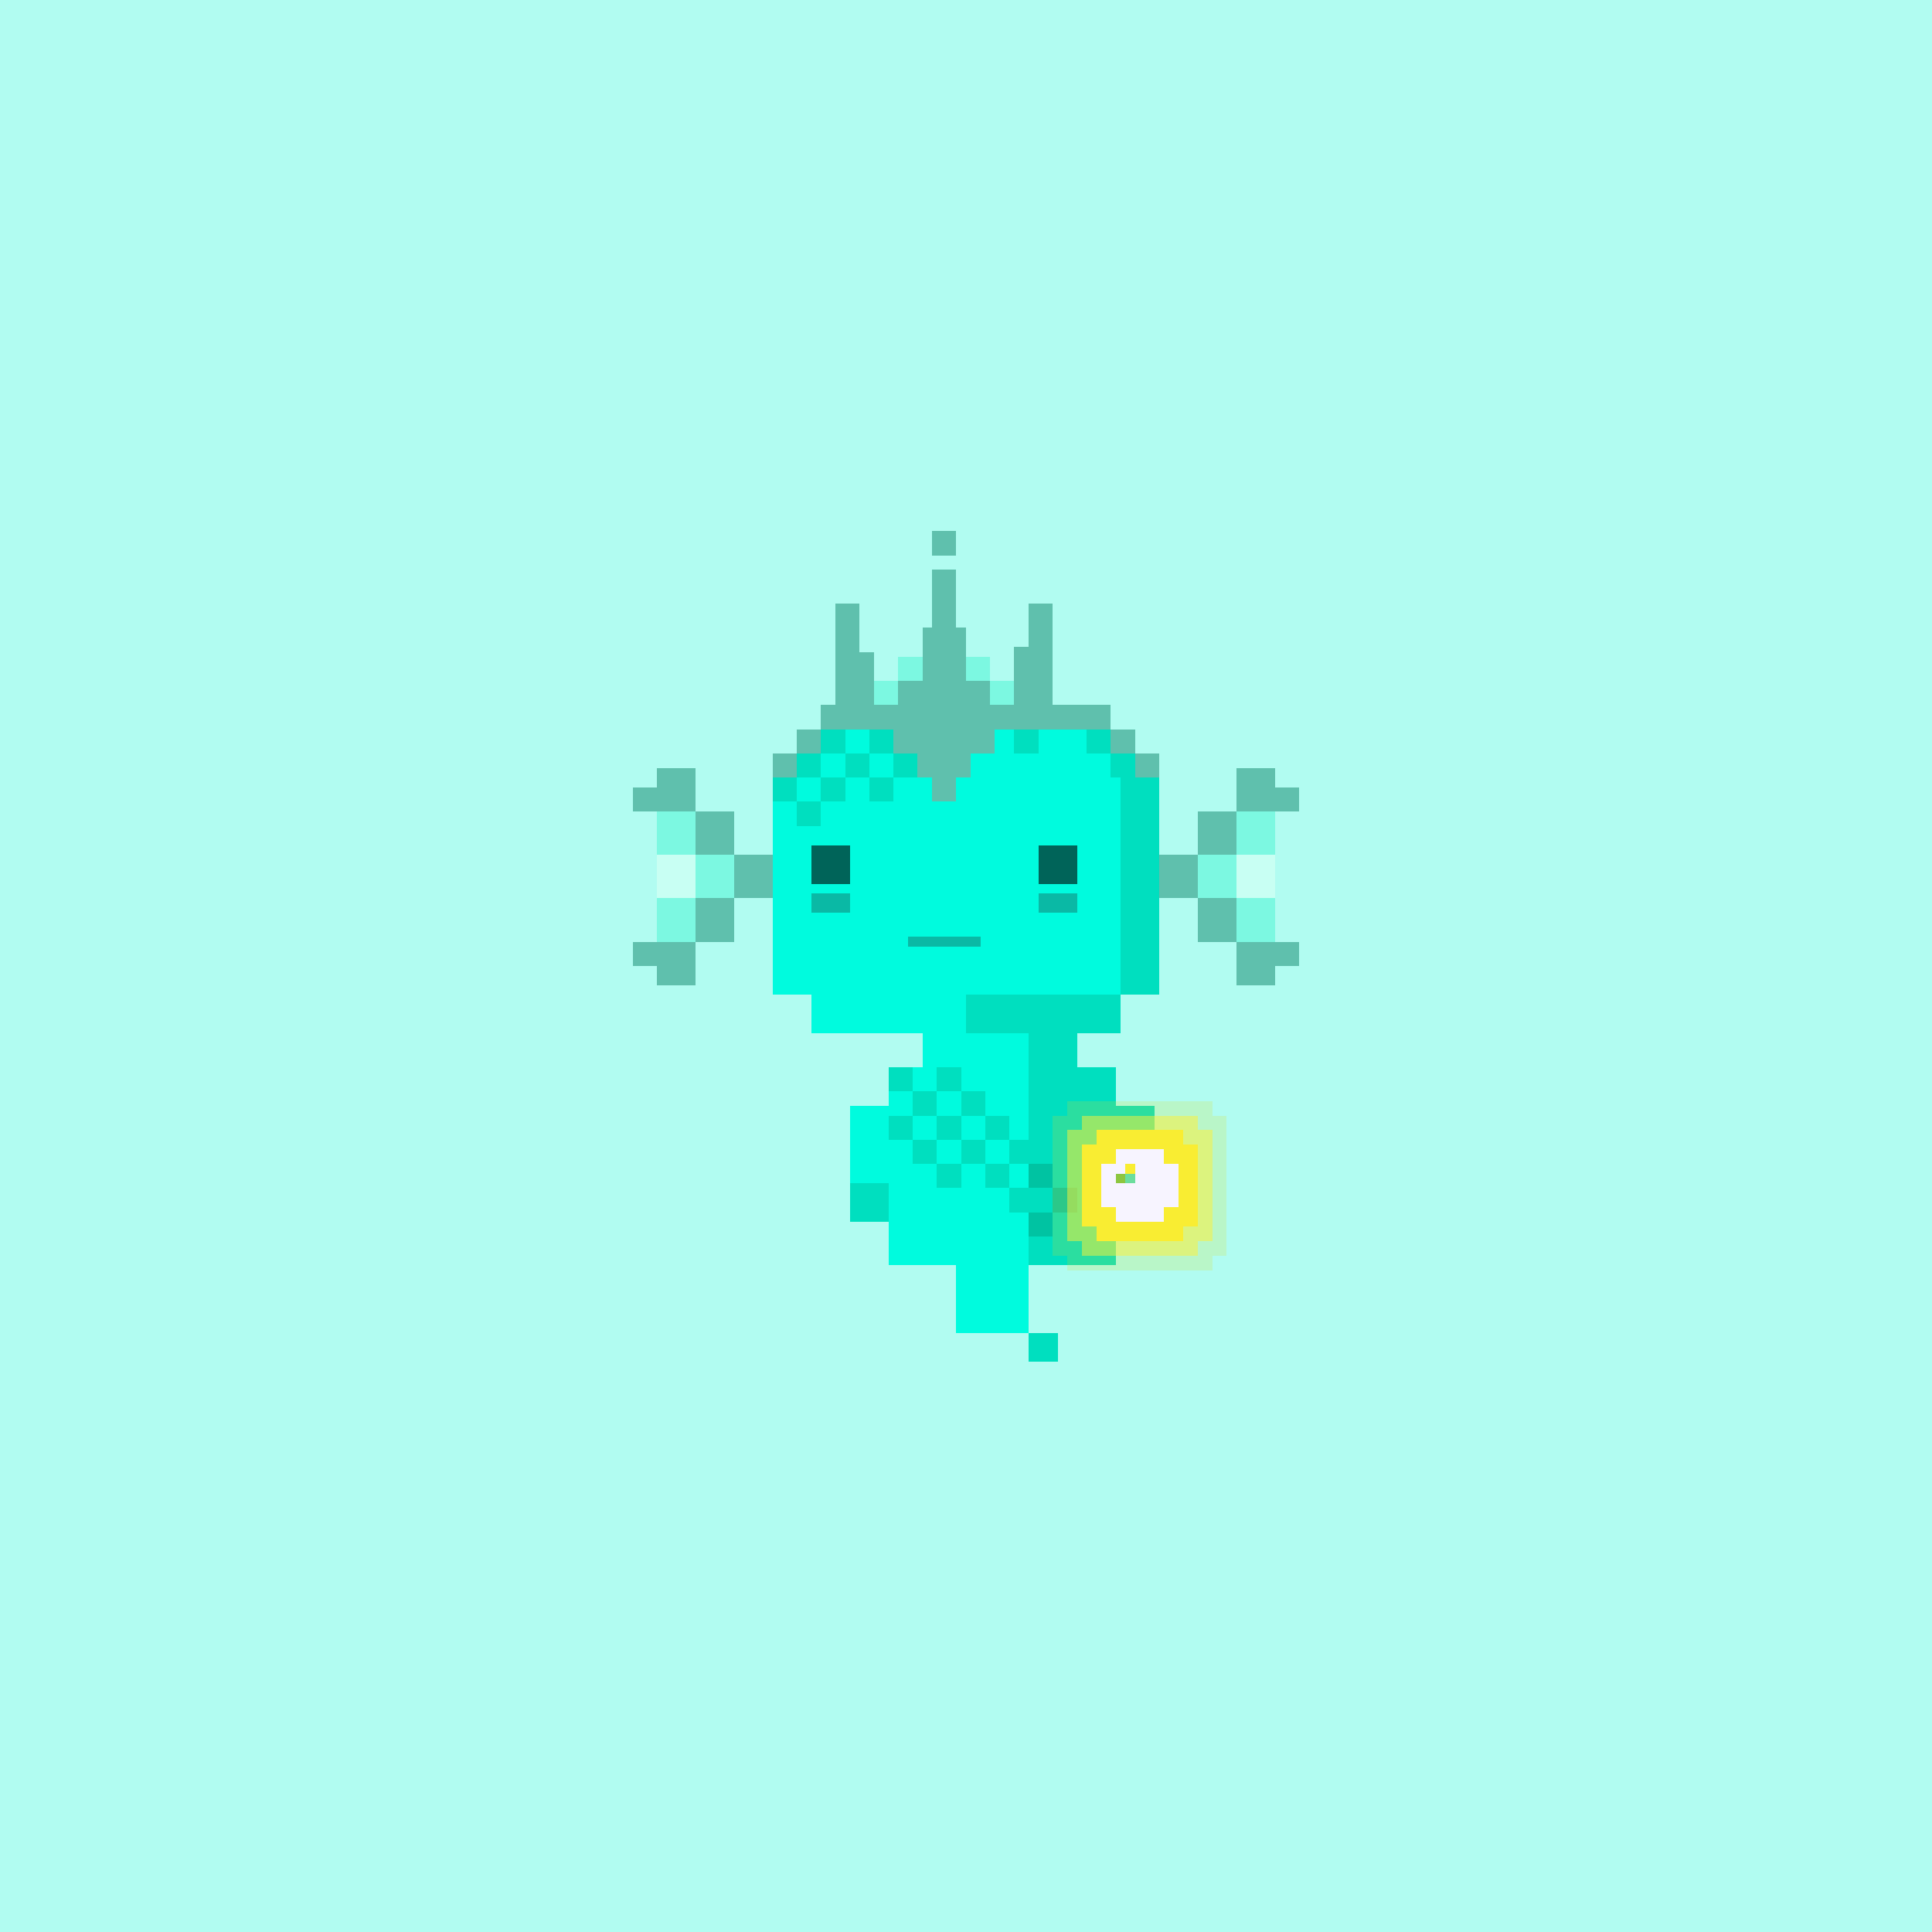
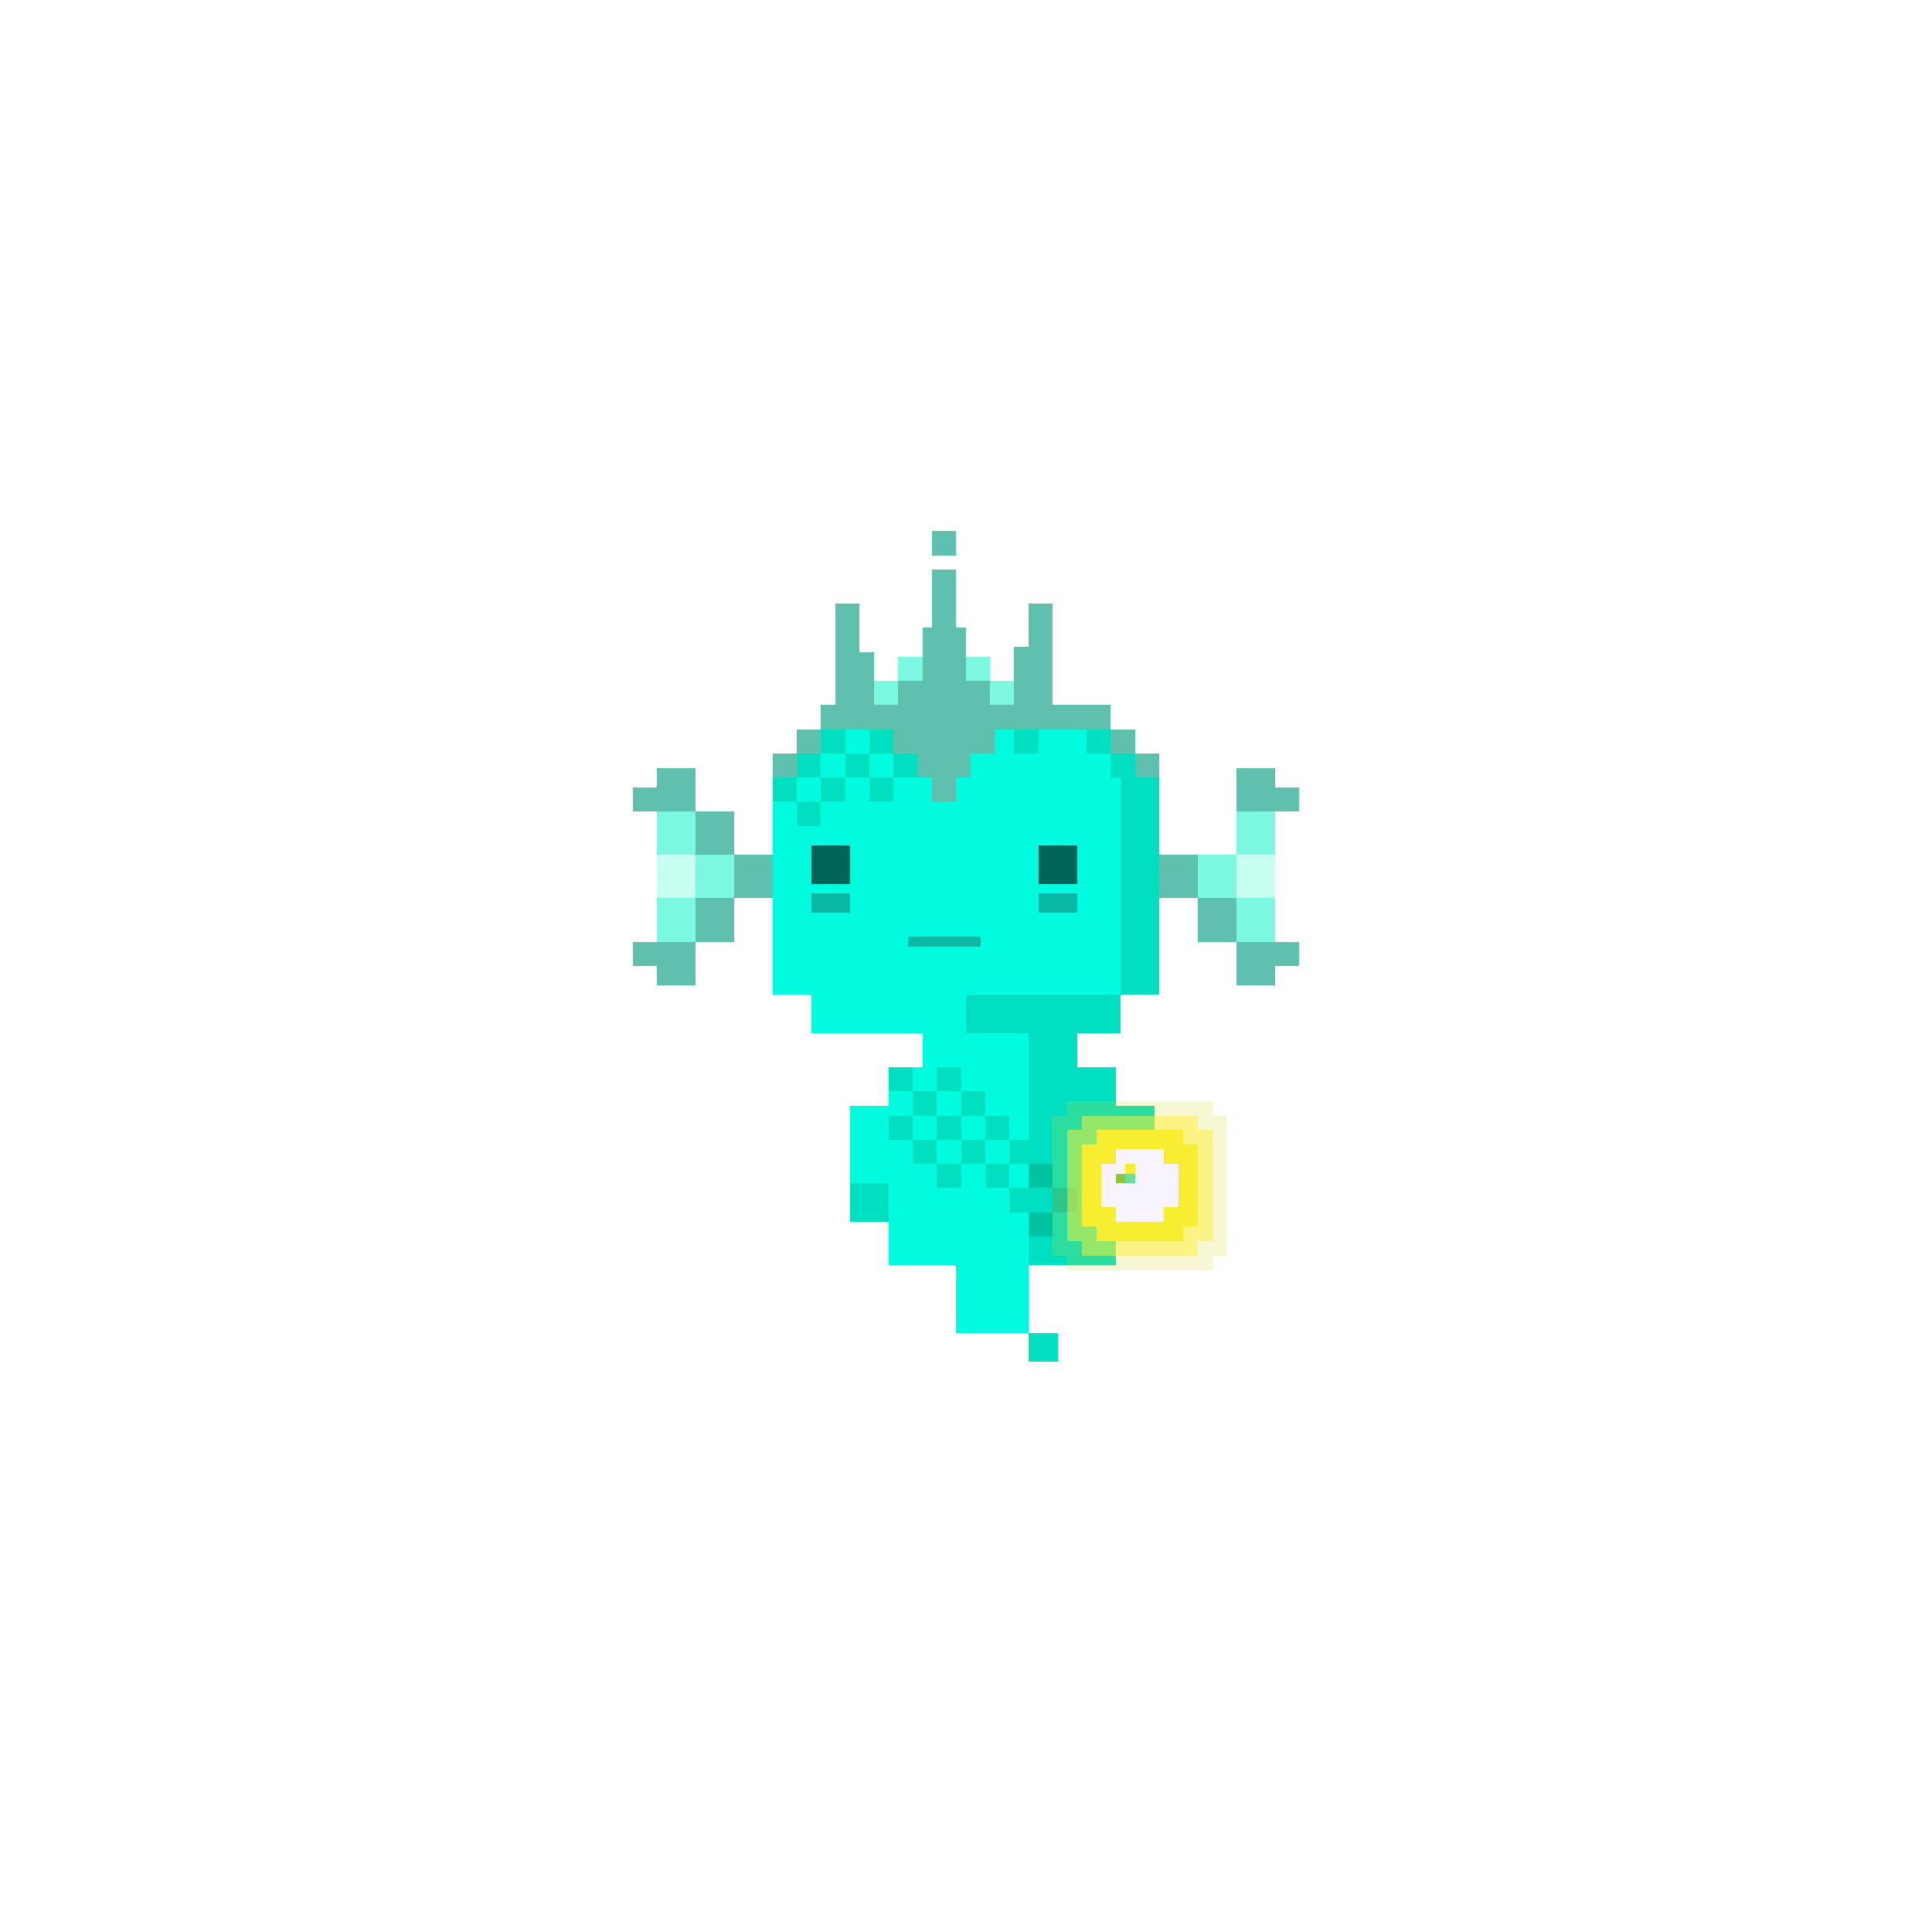
<svg xmlns="http://www.w3.org/2000/svg" viewBox="0 0 400 400">
  <defs>
    <style>.Body__cls-1{fill:#b1fcf1}.Body__cls-2{fill:#00fbde}.Body__cls-3{opacity:0.6}.Body__cls-4{fill:#231f20;opacity:0.3}.Body__cls-5{fill:#00dfbf}.Body__cls-6{fill:#00c3a2}</style>
  </defs>
  <g id="Body__Aquamarine_Body" data-name="Aquamarine Body" shape-rendering="crispEdges">
-     <path class="Body__cls-1" d="M-5-4H405V402H-5z" />
    <path class="Body__cls-2" d="M240 206 240 161 235 161 235 156 230 156 230 151 170 151 170 156 165 156 165 161 160 161 160 206 168 206 168 214 191 214 191 221 184 221 184 229 176 229 176 245 184 245 184 262 191 262 198 262 198 276 213 276 213 262 213 214 200 214 200 206 240 206z" />
    <path id="Body__Left_Eye" data-name="Left Eye" class="Body__cls-3" d="M168 175H176V183H168z" />
    <path id="Body__Right_Eye" data-name="Right Eye" class="Body__cls-3" d="M215 175H223V183H215z" />
    <path id="Body__Mouth" class="Body__cls-4" d="M188 194H203V196H188z" />
    <path id="Body__Left_Cheek" data-name="Left Cheek" class="Body__cls-4" d="M168 185H176V189H168z" />
    <path id="Body__Right_Cheek" data-name="Right Cheek" class="Body__cls-4" d="M215 185H223V189H215z" />
    <path class="Body__cls-5" d="M165 156H170V161H165zM170 151H175V156H170zM175 156H180V161H175zM160 161H165V166H160zM170 161H175V166H170zM180 161H185V166H180zM185 156H190V161H185zM195 156H200V161H195z" />
    <path class="Body__cls-2" d="M193 136H198V141H193zM198 141H203V146H198zM203 146H208V151H203z" />
    <path class="Body__cls-5" d="M198 146 198 141 193 141 193 146 193 151 198 151 203 151 203 146 198 146zM200 151H205V156H200zM190 151H195V156H190zM165 166H170V171H165zM210 151H215V156H210zM180 151H185V156H180z" />
    <path id="Body__Left_Shoe" data-name="Left Shoe" class="Body__cls-5" d="M176 245H184V253H176z" />
-     <path id="Body__Left_Hand" data-name="Left Hand" class="Body__cls-6" d="M231 245H239V253H231z" />
    <path class="Body__cls-5" d="M213 276H219V282H213zM184 221H189V226H184zM189 226H194V231H189zM184 231H189V236H184zM189 236H194V241H189zM194 241H199V246H194zM194 221H199V226H194zM199 226H204V231H199zM204 231H209V236H204zM194 231H199V236H194zM199 236H204V241H199zM204 241H209V246H204zM240 161 235 161 235 156 230 156 230 161 232 161 232 206 240 206 240 161zM225 151H230V156H225z" />
    <path class="Body__cls-5" d="M232 214 232 206 200 206 200 214 213 214 213 236 209 236 209 241 213 241 213 246 209 246 209 251 213 251 213 262 223 262 231 262 231 245 239 245 239 229 231 229 231 221 223 221 223 214 232 214z" />
    <path class="Body__cls-6" d="M213 251H218V256H213zM213 241H218V246H213zM218 246H223V251H218z" />
  </g>
  <defs>
    <style>.Headwear__cls-1{fill:#c8fff3}.Headwear__cls-2{fill:#5fc0ad}.Headwear__cls-3{fill:#7cf8e1}</style>
  </defs>
  <g id="Headwear__Calm_Sea_Crown" data-name="Calm Sea Crown" shape-rendering="crispEdges">
    <path id="Headwear__Left_Hand" data-name="Left Hand" class="Headwear__cls-1" d="M136 177H144V186H136z" />
    <path id="Headwear__Left_Hand-2" data-name="Left Hand" class="Headwear__cls-2" d="M152 177H160V186H152z" />
    <path id="Headwear__Left_Hand-3" data-name="Left Hand" class="Headwear__cls-2" d="M144 168H152V177H144z" />
    <path id="Headwear__Left_Hand-4" data-name="Left Hand" class="Headwear__cls-2" d="M144 186H152V195H144z" />
    <path class="Headwear__cls-3" d="M181 141H186V146H181zM205 141H210V146H205zM200 136H205V141H200zM186 136H191V141H186z" />
    <path id="Headwear__Left_Hand-5" data-name="Left Hand" class="Headwear__cls-2" d="M240 177H248V186H240z" />
-     <path id="Headwear__Left_Hand-6" data-name="Left Hand" class="Headwear__cls-2" d="M248 168H256V177H248z" />
    <path id="Headwear__Left_Hand-7" data-name="Left Hand" class="Headwear__cls-2" d="M248 186H256V195H248z" />
    <path id="Headwear__Left_Hand-8" data-name="Left Hand" class="Headwear__cls-1" d="M256 177H264V186H256z" />
    <path id="Headwear__Left_Hand-9" data-name="Left Hand" class="Headwear__cls-3" d="M256 168H264V177H256z" />
    <path id="Headwear__Left_Hand-10" data-name="Left Hand" class="Headwear__cls-3" d="M256 186H264V195H256z" />
    <path id="Headwear__Left_Hand-11" data-name="Left Hand" class="Headwear__cls-3" d="M136 168H144V177H136z" />
    <path id="Headwear__Left_Hand-12" data-name="Left Hand" class="Headwear__cls-3" d="M136 186H144V195H136z" />
    <path id="Headwear__Left_Hand-13" data-name="Left Hand" class="Headwear__cls-3" d="M144 177H152V186H144z" />
    <path id="Headwear__Left_Hand-14" data-name="Left Hand" class="Headwear__cls-3" d="M248 177H256V186H248z" />
    <path class="Headwear__cls-2" d="M264 163 264 159 256 159 256 168 264 168 269 168 269 163 264 163zM264 195 256 195 256 204 264 204 264 200 269 200 269 195 264 195zM136 159 136 163 131 163 131 168 136 168 144 168 144 159 136 159zM136 195 131 195 131 200 136 200 136 204 144 204 144 195 136 195zM193 110H198V115H193zM165 151H170V156H165zM160 156H165V161H160zM228 146 223 146 218 146 218 143 218 141 218 135 218 134 218 130 218 125 213 125 213 130 213 134 210 134 210 143 210 146 208 146 205 146 205 141 200 141 200 138 200 130 198 130 198 128 198 123 198 118 193 118 193 123 193 128 193 130 191 130 191 138 191 141 186 141 186 146 181 146 181 143 181 135 178 135 178 130 178 125 173 125 173 130 173 135 173 141 173 143 173 146 170 146 170 151 173 151 178 151 181 151 185 151 185 156 190 156 190 161 193 161 193 166 198 166 198 161 201 161 201 156 206 156 206 151 208 151 210 151 213 151 218 151 223 151 228 151 230 151 230 146 228 146zM230 151H235V156H230zM235 156H240V161H235z" />
  </g>
  <defs>
    <style>.Accessory__cls-1{isolation:isolate}.Accessory__cls-2{fill:#f7f4ff}.Accessory__cls-3,.Accessory__cls-6,.Accessory__cls-7{fill:#f9ed32}.Accessory__cls-4{fill:#8dc63f}.Accessory__cls-5{fill:#6cdd9d}.Accessory__cls-6,.Accessory__cls-7,.Accessory__cls-8{mix-blend-mode:multiply}.Accessory__cls-7{opacity:0.6}.Accessory__cls-8{fill:#d7df23;opacity:0.2}</style>
  </defs>
  <g class="Accessory__cls-1" shape-rendering="crispEdges">
    <g id="Accessory__Layer_1" data-name="Layer 1">
      <g id="Accessory__Pearl">
        <path class="Accessory__cls-2" d="M244 241 241 241 241 238 231 238 231 241 228 241 228 250 231 250 231 253 241 253 241 250 244 250 244 241z" />
        <path class="Accessory__cls-3" d="M233 241H235V243H233z" />
        <path class="Accessory__cls-4" d="M231 243H233V245H231z" />
        <path class="Accessory__cls-5" d="M233 243H235V245H233z" />
        <path class="Accessory__cls-6" d="M245,237v-3H227v3h-3v17h3v3h18v-3h3V237Zm-4,13v3H231v-3h-3v-9h3v-3h10v3h3v9Z" />
        <path class="Accessory__cls-7" d="M248,234v-3H224v3h-3v23h3v3h24v-3h3V234Zm0,20h-3v3H227v-3h-3V237h3v-3h18v3h3Z" />
        <path class="Accessory__cls-8" d="M251,231v-3H221v3h-3v29h3v3h30v-3h3V231Zm0,26h-3v3H224v-3h-3V234h3v-3h24v3h3Z" />
      </g>
    </g>
  </g>
</svg>